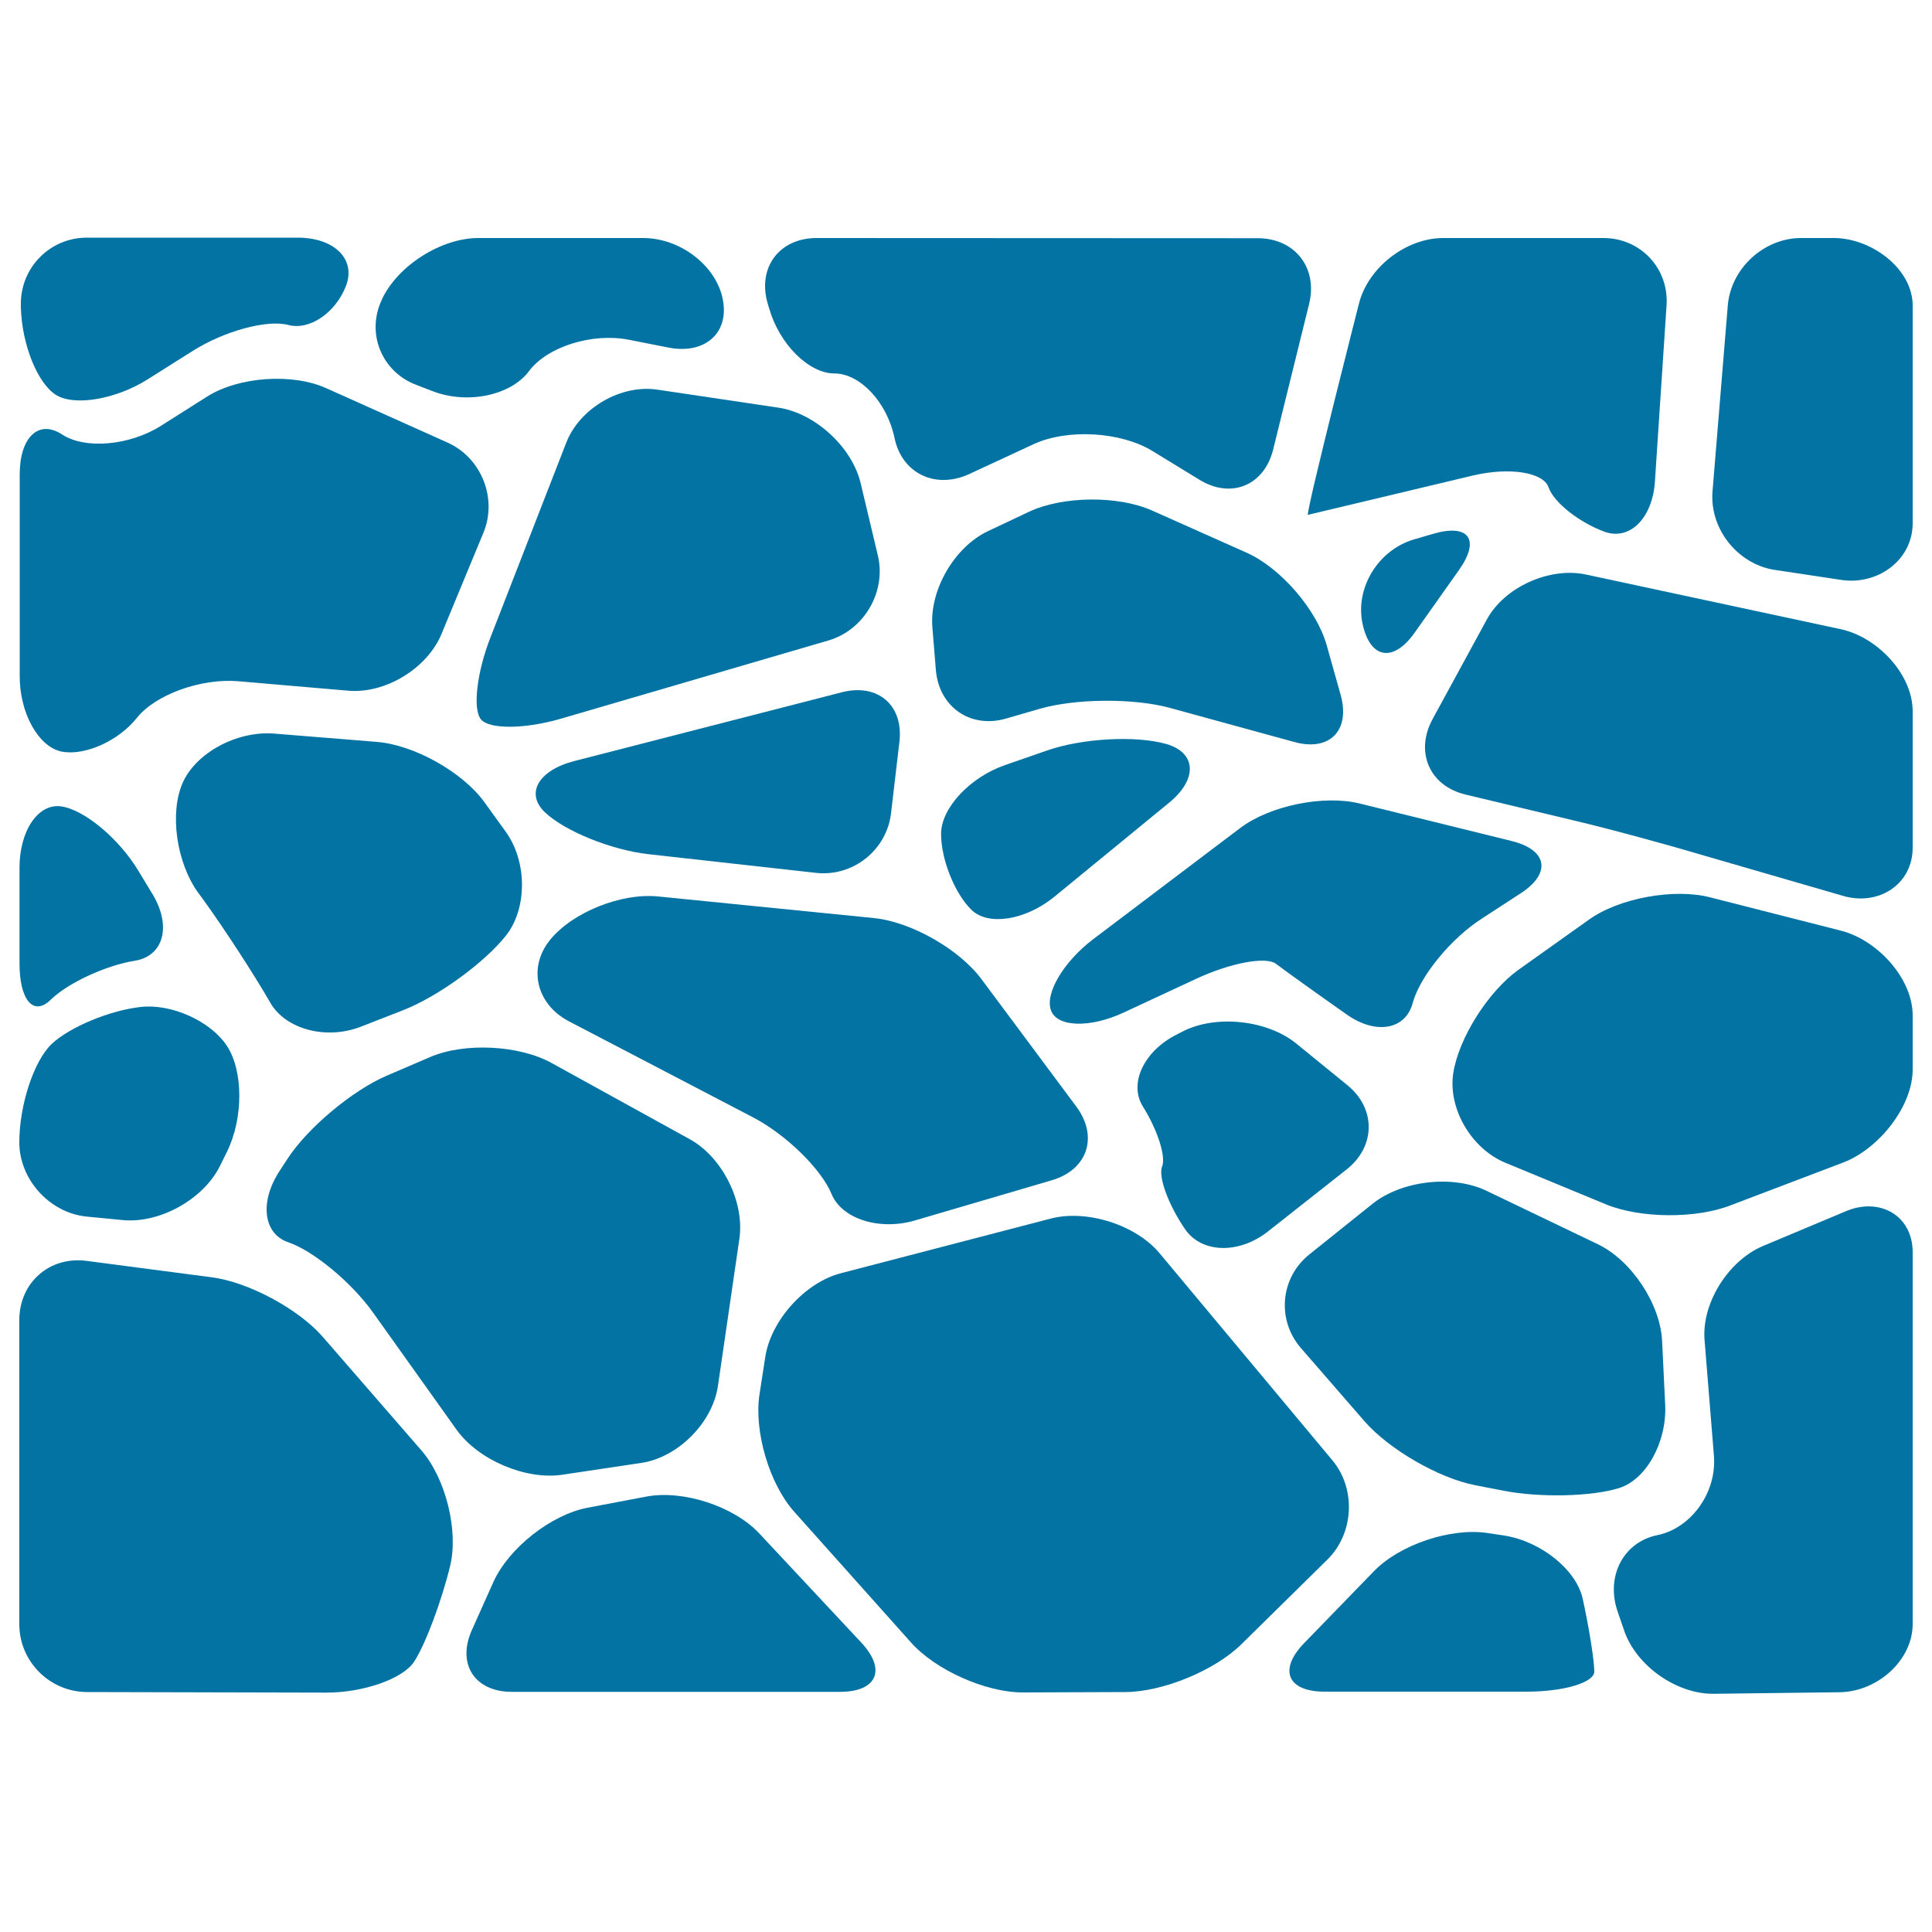
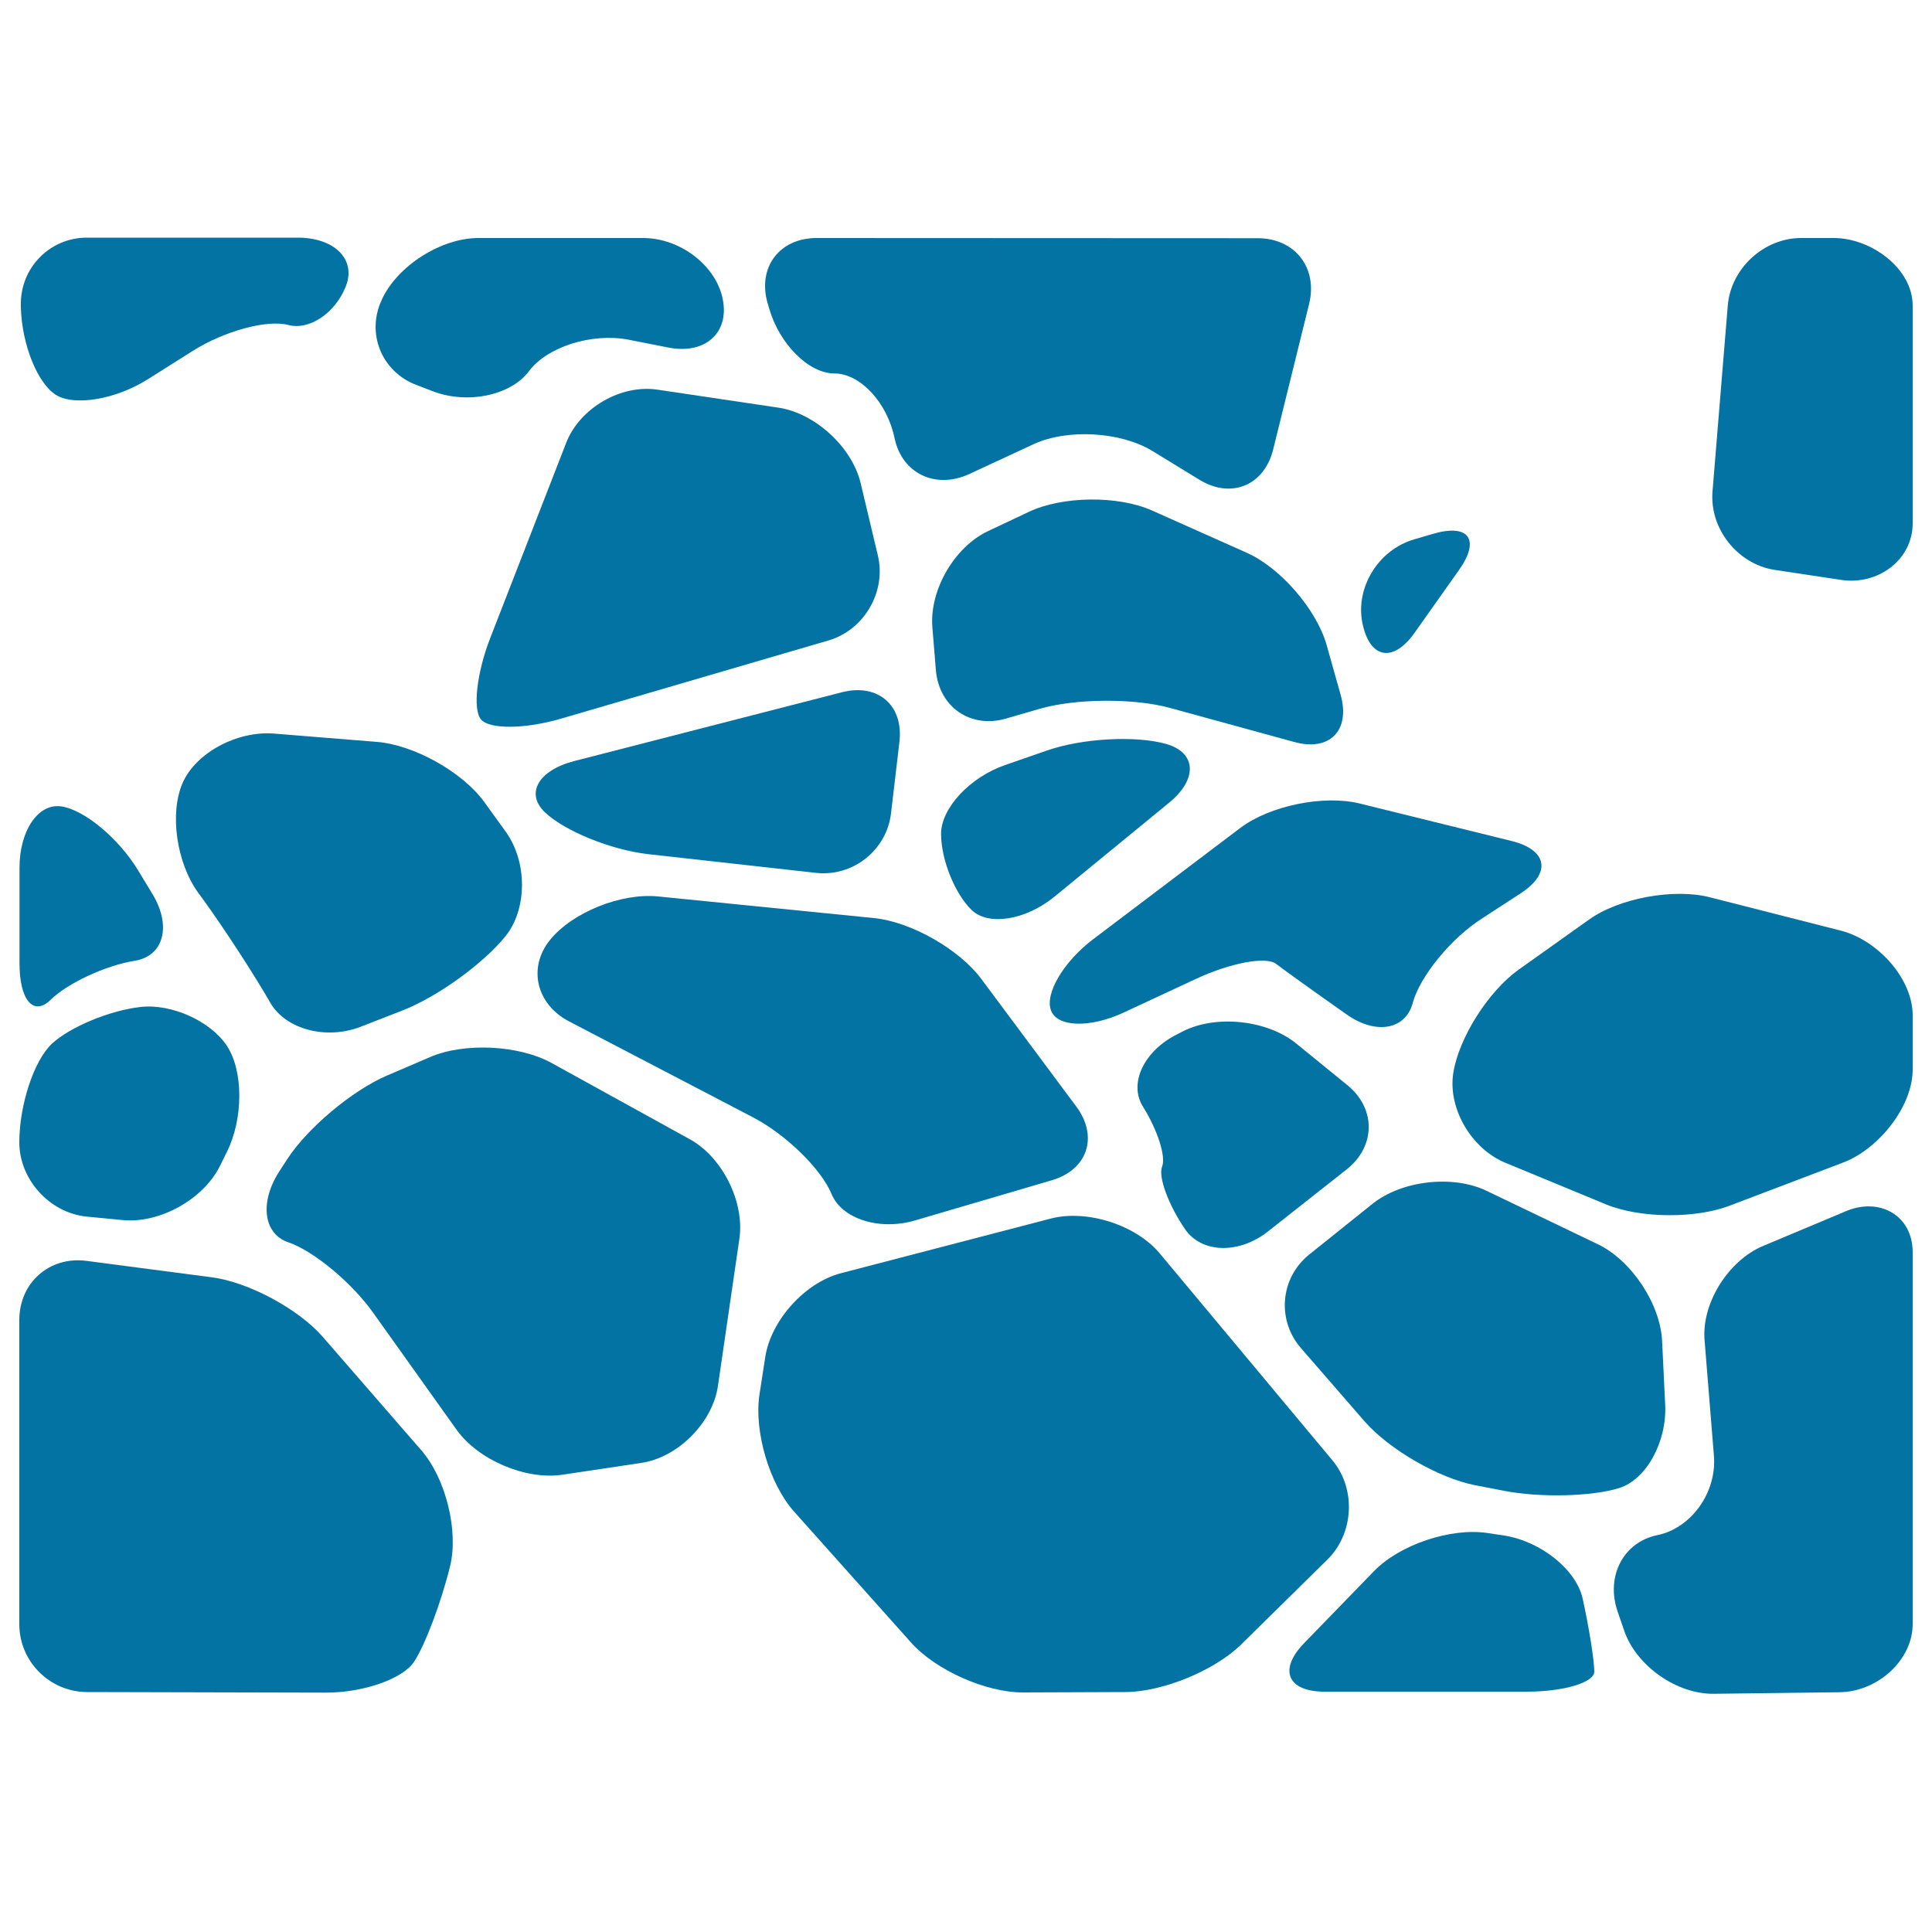
<svg xmlns="http://www.w3.org/2000/svg" viewBox="0 0 1000 1000" style="fill:#0273a2">
  <title>Stones Floor SVG icon</title>
  <g>
    <path d="M214.4,860c5.8-8.9,14.1-31.1,18.6-49.5c4.4-18.3-2.3-45.3-14.9-59.8l-51-58.7c-12.6-14.5-38.6-28.5-57.7-30.9l-64.8-8.5C25.6,650.2,10,663.9,10,683.2v157.5c0,19.3,15.7,35,35,35.1l123.9,0.3C188.2,876.1,208.7,868.9,214.4,860z" />
    <path d="M44.8,629.7l18.6,1.8c19.2,1.9,41.8-10.7,50.4-27.9l3.6-7.3c8.6-17.2,8.6-41.9,0.1-54.9c-8.5-12.9-28.7-22-44.7-20.2c-16.1,1.8-36.7,10.4-46,19.1C17.5,549.1,10,572,10,591.3C10,610.5,25.7,627.8,44.8,629.7z" />
    <path d="M149.2,643c13,4.4,32.8,20.8,43.9,36.4l43.2,60.6c11.2,15.7,35.9,26.2,54.9,23.3l40.7-6.1c19-2.8,36.9-20.8,39.7-39.8l11.1-76.2c2.8-19.1-8.8-42.2-25.6-51.5l-71.6-39.5c-16.9-9.3-45.1-10.7-62.8-3.1l-22.6,9.7c-17.7,7.6-40.8,26.9-51.3,43l-3.9,6C134.2,621.9,136.2,638.6,149.2,643z" />
-     <path d="M264.9,875.7h169.8c19.3,0,24.2-11.5,11.1-25.5L393,793.7c-13.2-14.1-39.4-22.6-58.3-19.1l-30.6,5.8c-18.9,3.6-40.8,20.9-48.7,38.4l-11.2,25C236.4,861.3,245.7,875.7,264.9,875.7z" />
    <path d="M195,384l-53.2-4.3c-19.2-1.5-40.5,10-47.3,25.6c-6.8,15.6-3.2,41.2,8.1,56.8l2.5,3.4c11.3,15.6,26.9,39.7,34.8,53.5c7.9,13.8,29,19.4,46.9,12.4l21.8-8.5c17.9-7,41.8-24.3,53.1-38.4c11.3-14.1,11.3-38.5,0-54.1l-11.2-15.5C239.2,399.5,214.2,385.5,195,384z" />
    <path d="M26.2,517.5c8.9-8.7,28.5-17.8,43.5-20.2c15-2.4,19.2-17.9,9.3-34.4l-7.4-12.2c-9.9-16.5-27.8-31.5-39.8-33.3c-12-1.8-21.7,12.5-21.7,31.7v49.2C10,517.6,17.3,526.2,26.2,517.5z" />
-     <path d="M31.8,389c12,2.4,29.6-5.5,39.1-17.5c9.6-12,33.1-20.5,52.3-18.9l57,4.9c19.2,1.7,40.9-11.5,48.3-29.3l21.7-52.4c7.4-17.8-1-38.8-18.5-46.7l-62.9-28.2c-17.6-7.9-45.3-5.9-61.5,4.3l-24,15.2c-16.3,10.3-39.4,12.3-51.3,4.4c-12-7.8-21.8,1.5-21.8,20.8v103.9C10,368.8,19.8,386.5,31.8,389z" />
    <path d="M340.6,464c-19.2-1.9-44.3,8.2-55.9,22.5c-11.6,14.3-7.2,33.3,9.9,42.2l95.1,49.6c17.1,8.9,35.4,26.8,40.7,39.7c5.3,12.9,24.7,19.1,43.2,13.7l70.8-20.8c18.5-5.4,24.2-22.5,12.8-38L508,506.8c-11.5-15.5-36.5-29.7-55.6-31.6L340.6,464z" />
    <path d="M529.6,876l53-0.2c19.3-0.1,46.2-11.2,59.9-24.7l44.6-43.9c13.7-13.5,14.9-36.6,2.5-51.4l-89.3-107c-12.3-14.8-37.7-22.9-56.3-18.1L435.3,659c-18.6,4.8-36.3,24.4-39.2,43.4l-3,19.4c-2.9,19,5.1,46.3,18,60.7l60.3,67.5C484.1,864.4,510.3,876.1,529.6,876z" />
    <path d="M778.6,794.8l-8.6-1.3c-19-2.9-45.6,6-58.9,19.8l-36.1,37.2c-13.4,13.8-8.6,25.1,10.6,25.1h104.6c19.2,0,35-4.7,35-10.4s-2.7-22.7-6-37.7S797.6,797.8,778.6,794.8z" />
    <path d="M613.3,636.1c8.5,12.6,27.9,13.2,43,1.3l40.7-32.1c15.1-11.9,15.3-31.6,0.3-43.7l-26.4-21.5c-14.9-12.1-41.2-15-58.4-6.4l-3.3,1.7c-17.2,8.6-25.1,25.5-17.6,37.4c7.5,12,12,25.9,9.9,31C599.4,609,604.7,623.5,613.3,636.1z" />
    <path d="M763.8,768.8l14.5,2.8c18.9,3.7,45.8,3,59.8-1.4c14-4.4,24.7-23.8,23.8-43l-1.6-33.1c-0.9-19.2-15.9-41.8-33.3-50.1l-57.7-27.7c-17.4-8.3-43.8-5.3-58.9,6.8l-32.7,26.2c-15,12-17,33.8-4.4,48.4l33.1,38.1C719.1,750.3,744.9,765.2,763.8,768.8z" />
    <path d="M955,627.1l-42.9,18c-17.7,7.7-31.5,29.6-29.8,48.8l4.8,59.3c1.7,19.2-11.7,37.8-29.3,41.4c-17.6,3.6-26.8,21.4-20.5,39.6l3.4,9.9c6.3,18.2,27.2,32.9,46.5,32.6l64.9-0.8c19.3-0.2,37.9-16.2,37.9-35.4V648.2C990,628.9,972.6,619.4,955,627.1z" />
    <path d="M953.2,481.8l-67.9-17.3c-18.6-4.9-47.4,0.3-63,11.6L785.9,502c-15.6,11.2-30.9,35.3-33.7,53.5c-2.8,18.2,9.3,39.1,27.1,46.4l52,21.5c17.8,7.3,47,7.5,64.9,0.3l58.4-22.2c17.9-7.1,35.4-28.7,35.4-48v-27.9C990,506.4,971.8,486.7,953.2,481.8z" />
    <path d="M786.9,462.5c16.2-10.4,14.2-22.6-4.5-27.2l-78.6-19.4c-18.7-4.6-46.6,1.1-61.9,12.7L566,486c-15.4,11.6-25.3,28.2-22,37c3.2,8.7,20.2,9.2,37.6,1.1l37.8-17.6c17.5-8.1,35.9-11.6,41.1-7.6c5.1,3.9,21.6,15.7,36.7,26.3c15,10.5,30.3,7.8,34-6c3.7-13.8,19.9-33.7,36.2-44L786.9,462.5z" />
-     <path d="M952.9,325.7L821,297.4c-18.8-4.1-42.4,6.4-51.5,23.4l-28.1,51.6c-9.1,17-1.4,34.5,17.3,38.9l56,13.4c18.7,4.4,49.1,12.7,67.5,18.2l71.4,20.7c18.4,5.6,36.4-5.6,36.4-24.9v-70.5C990,348.9,971.7,329.8,952.9,325.7z" />
    <path d="M693.9,359.6l-7.2-25.6c-5.2-18.5-23.9-40.1-41.4-47.9l-49.1-21.9c-17.6-7.8-46.2-7.5-63.6,0.7l-21.2,10c-17.4,8.2-30.4,30.6-28.8,49.8l1.8,22.1c1.6,19.2,18,30.5,36.4,25.1l17.3-5c18.5-5.4,48.8-5.6,67.4-0.5l64.2,17.6C688.1,389.2,699.1,378.2,693.9,359.6z" />
    <path d="M542.1,388.4l-21.9,7.6c-18.2,6.3-33.1,22.3-33.1,35.6s7.1,31,15.8,39.4c8.7,8.4,28,5.3,42.9-6.9l59.3-48.6c14.9-12.2,14.2-25.9-1.4-30.4C588,380.6,560.3,382.1,542.1,388.4z" />
    <path d="M435.8,358.3l-138.5,35.6c-18.6,4.8-25.5,16.7-15.3,26.5c10.3,9.8,34.3,19.5,53.4,21.7l87,9.7c19.1,2.1,36.6-11.8,38.8-30.9l4.3-36.6C467.9,365.2,454.5,353.5,435.8,358.3z" />
    <path d="M445.5,250.2c-4.4-18.7-23.6-36.4-42.6-39.2l-62.5-9.3c-19-2.9-40.3,9.5-47.3,27.4l-39.3,101c-7,17.9-9.2,36.9-4.9,42.2c4.3,5.3,22.9,5.1,41.4-0.3l138.5-40.5c18.5-5.4,30-25.2,25.6-43.9L445.5,250.2z" />
    <path d="M29.3,204.6c9.7,5.7,30.9,2,47.2-8.3l23.3-14.7c16.3-10.3,38.5-16.3,49.4-13.4c10.9,2.9,24.3-6.1,29.8-20c5.5-13.9-5.8-25.2-25-25.2H45c-19.3,0-34.6,15.7-34.2,35l0,1.1C11.3,178.5,19.6,198.9,29.3,204.6z" />
    <path d="M215.4,199.2l8.6,3.3c18,6.9,40.4,2.2,49.8-10.4c9.4-12.6,32.5-19.9,51.4-16.3l20.8,4.1c18.9,3.7,31.6-7.6,28.1-25c-3.4-17.4-22-31.7-41.2-31.7h-85.3c-19.2,0-41.7,14.2-49.9,31.7l0,0.1C189.4,172.3,197.4,192.3,215.4,199.2z" />
    <path d="M422.7,123.2c-19.3,0-30.7,15.2-25.4,33.7l0.8,2.7c5.3,18.5,20.5,33.7,33.8,33.7c13.3,0,27.3,15,31.1,33.4c3.8,18.3,21.1,26.7,38.6,18.7l33.4-15.5c17.5-8.1,45.2-6.5,61.6,3.6l24.2,14.8c16.4,10.1,33.6,3,38.2-15.7l18.6-75.3c4.6-18.7-7.4-34-26.6-34L422.7,123.2L422.7,123.2z" />
    <path d="M741.8,276.3l-9.9,2.9c-18.5,5.4-30.5,25-26.7,43.4c3.8,18.4,15.9,20.6,27,4.9l23-32.5C766.3,279.3,760.3,270.9,741.8,276.3z" />
-     <path d="M762.5,246.1c18.7-4.4,36.3-1.7,39,6.1c2.7,7.8,15.7,18.1,28.9,23c13.2,4.8,25-7,26.2-26.2l6-90.9c1.3-19.2-13.5-34.9-32.7-34.9H747c-19.3,0-38.9,15.3-43.6,33.9c0,0-26.5,103.9-26.5,109.4L762.5,246.1z" />
    <path d="M949.2,123.2h-17c-19.2,0-36.3,15.7-37.9,34.9l-7.9,96.2c-1.6,19.2,12.7,37.4,31.7,40.6l34.5,5.2c19,3.1,37.4-10,37.4-29.3V158.2C990,138.9,968.4,123.2,949.2,123.2z" />
  </g>
</svg>